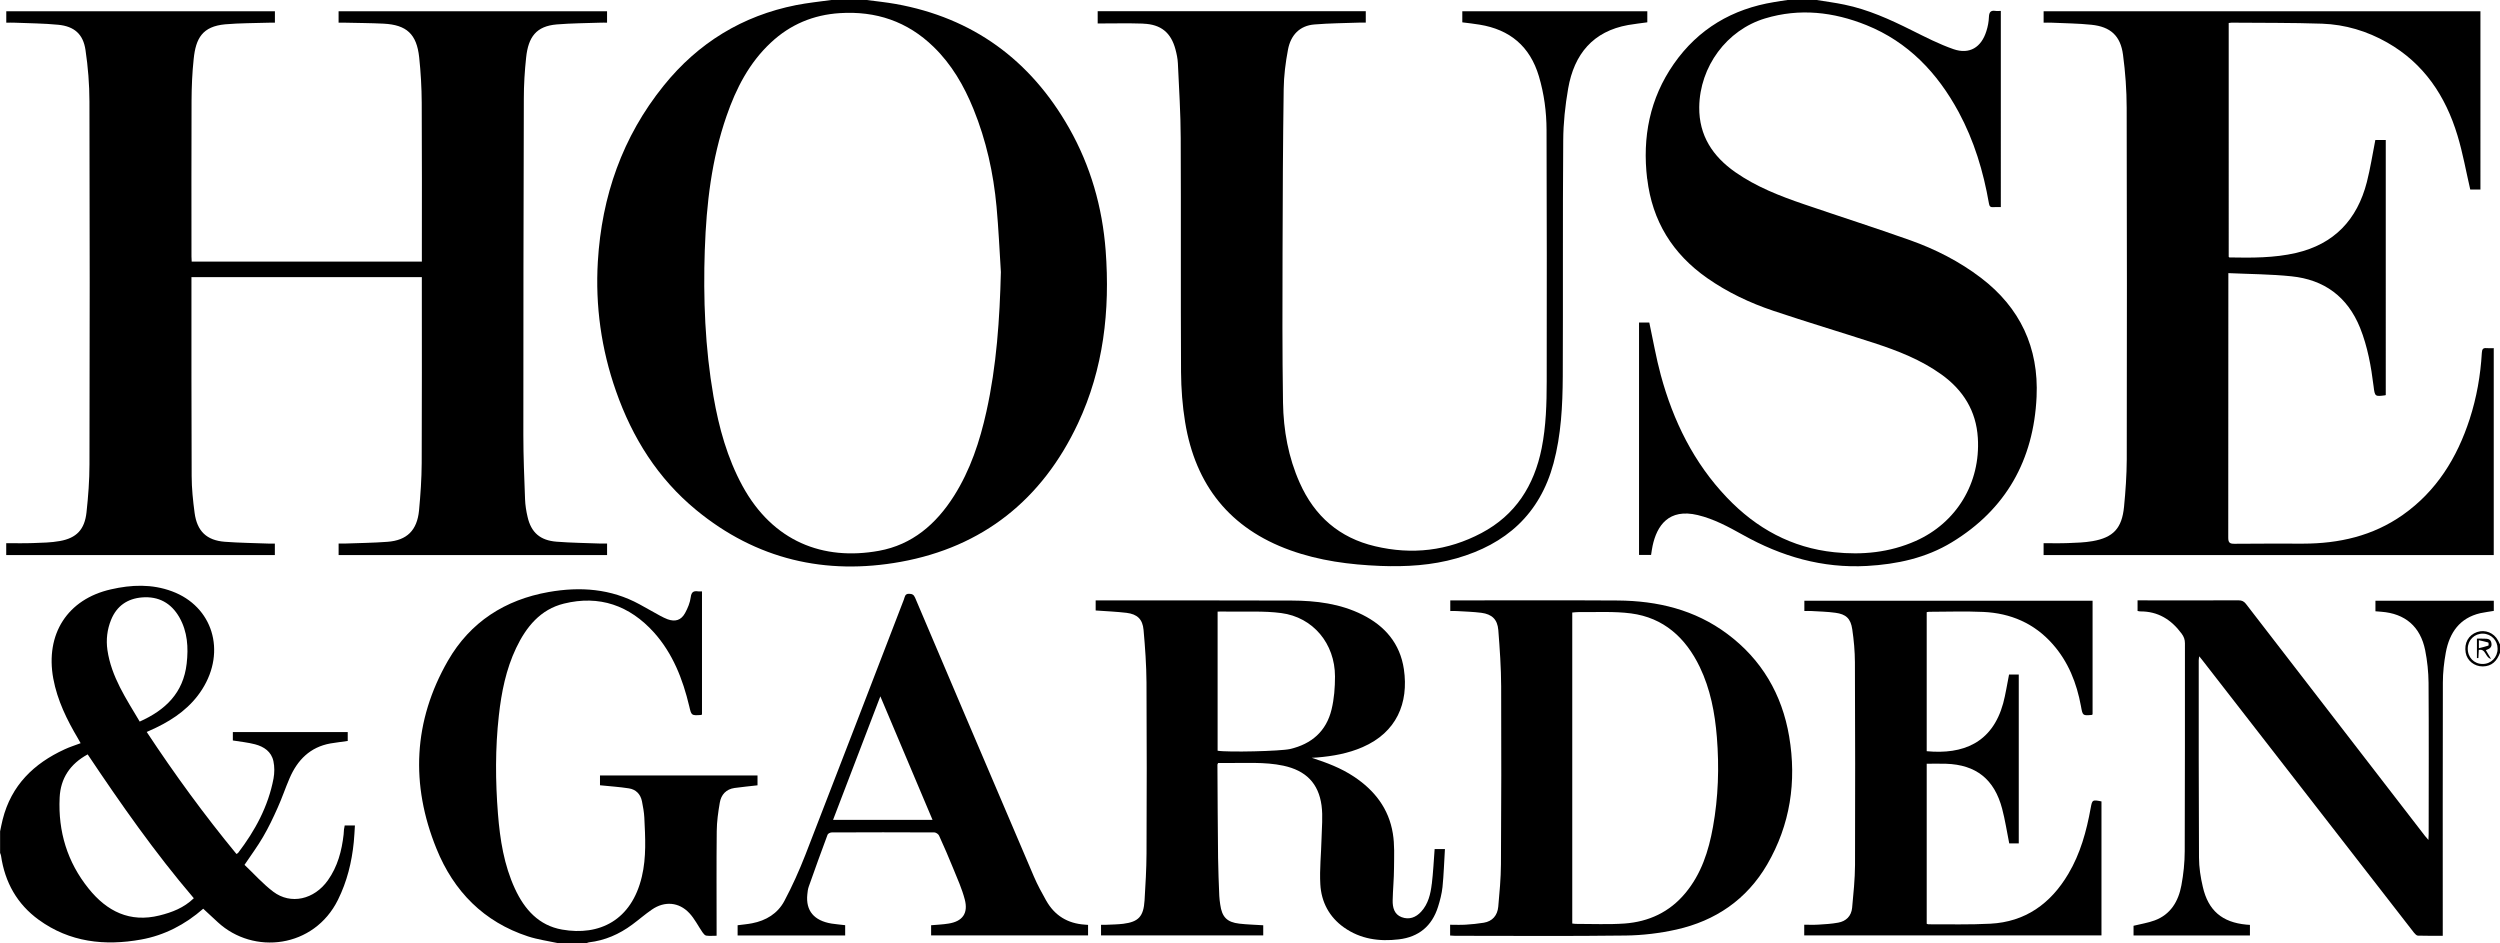
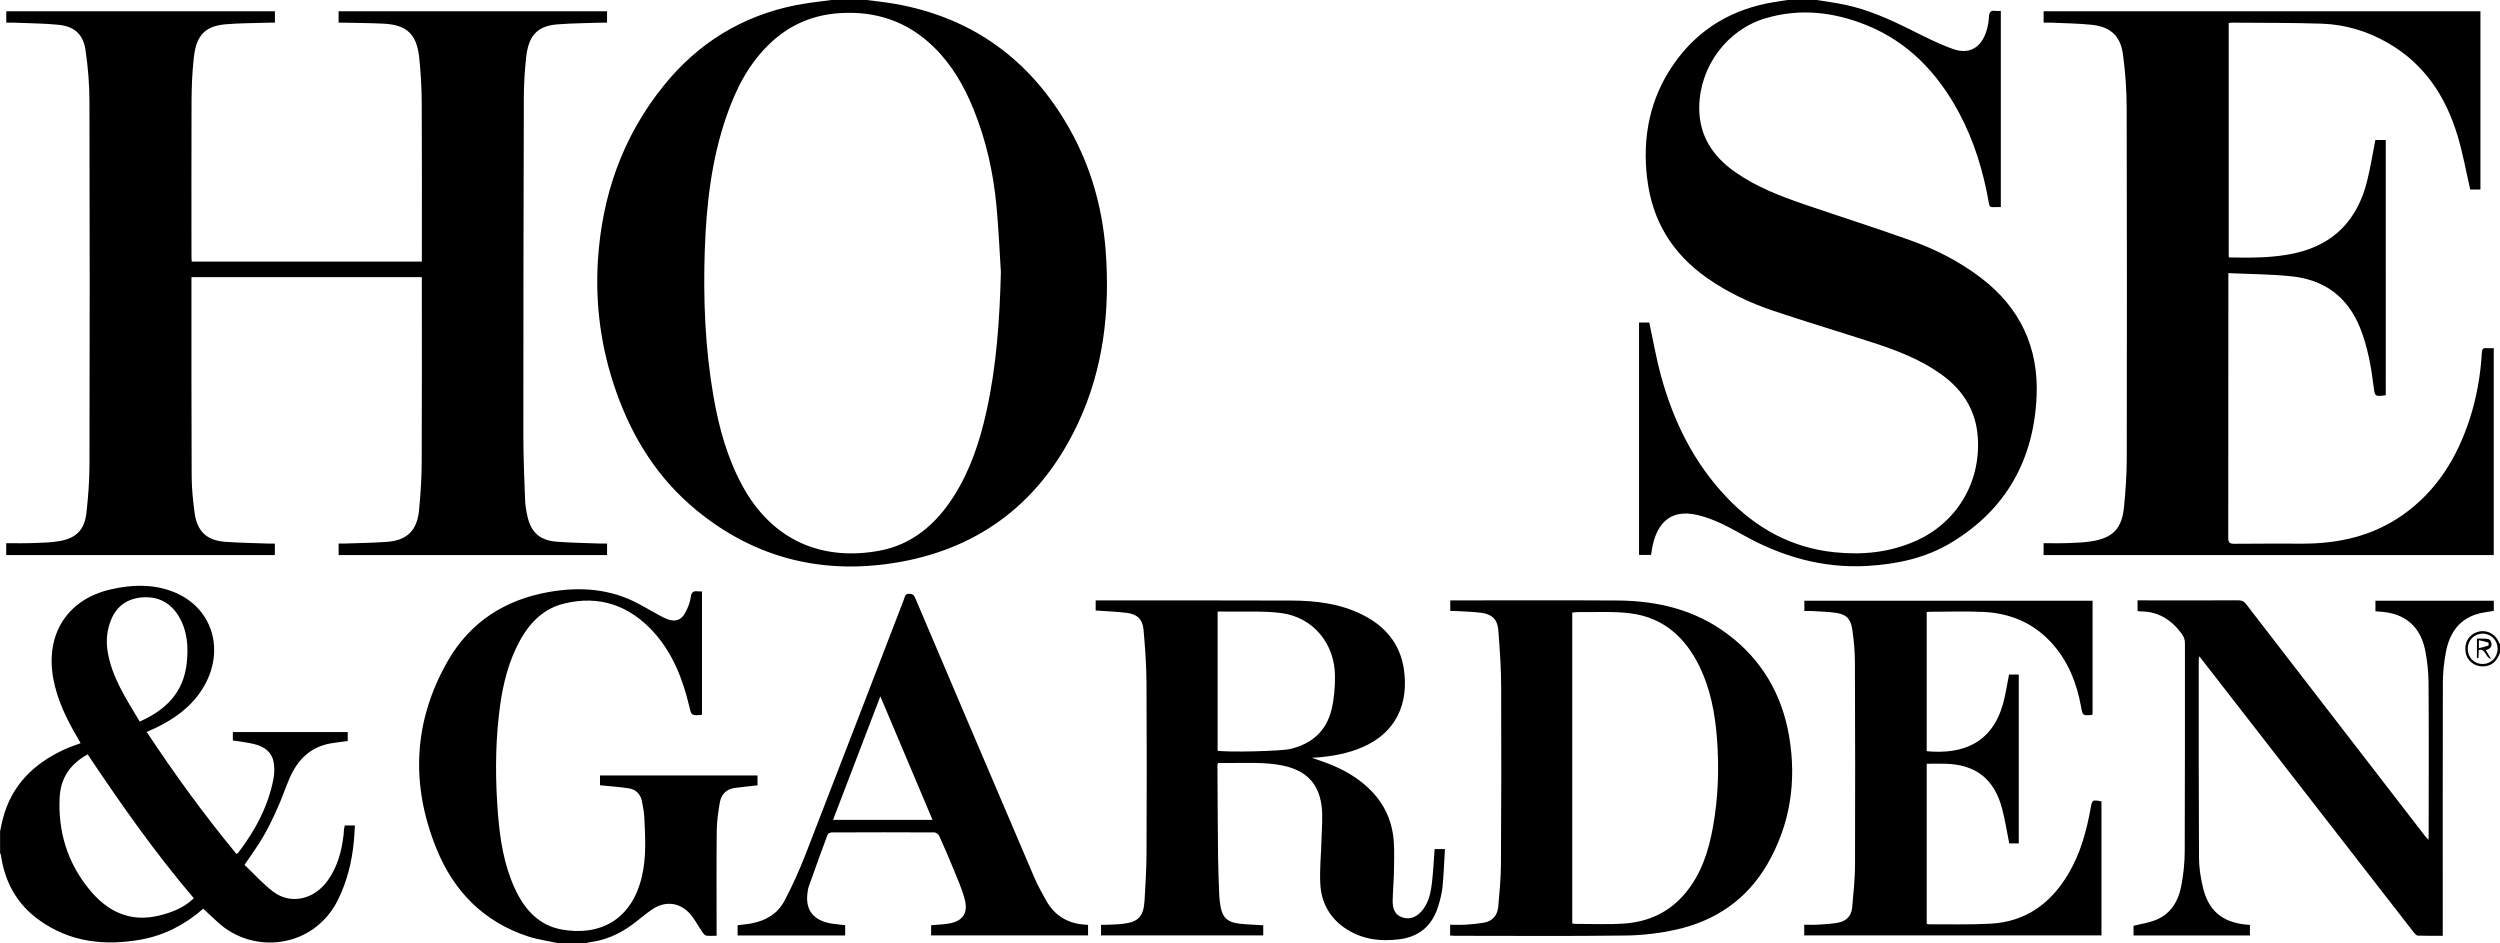
<svg xmlns="http://www.w3.org/2000/svg" id="a" data-name="Layer 1" width="92.768" height="35" viewBox="0 0 92.768 35">
  <path d="M26.154,9.253c.058-1.684.251-3.348.805-4.946.355-1.03.843-1.977,1.644-2.724.723-.678,1.582-1.034,2.561-1.096,1.335-.085,2.506.304,3.479,1.252.67.65,1.129,1.444,1.48,2.308.472,1.162.741,2.374.856,3.624.074.807.11,1.616.161,2.424-.044,1.745-.159,3.475-.537,5.177-.245,1.105-.596,2.171-1.203,3.13-.664,1.049-1.552,1.813-2.786,2.037-2.067.375-3.936-.341-5.064-2.41-.564-1.038-.873-2.159-1.075-3.319-.314-1.807-.384-3.63-.322-5.457M22.858,14.513c.607,1.736,1.556,3.244,2.973,4.41,2.233,1.84,4.808,2.431,7.593,1.925,3.034-.551,5.243-2.296,6.576-5.136.951-2.027,1.194-4.191,1.028-6.413-.123-1.615-.559-3.138-1.354-4.542-1.442-2.543-3.583-4.094-6.429-4.608-.361-.065-.725-.101-1.088-.149h-1.308c-.438.06-.876.105-1.31.19-1.987.395-3.629,1.397-4.911,2.988-1.53,1.896-2.3,4.1-2.444,6.531-.097,1.641.128,3.251.674,4.804" />
  <path d="M61.124,6.634c.187,1.577.947,2.789,2.222,3.683.76.532,1.589.924,2.459,1.216,1.237.416,2.491.789,3.733,1.194.884.287,1.746.623,2.514,1.176.794.574,1.279,1.342,1.34,2.346.105,1.675-.794,3.153-2.308,3.825-.967.429-1.978.527-3.018.418-1.579-.164-2.893-.882-3.986-2.03-1.226-1.285-1.991-2.837-2.454-4.549-.173-.637-.284-1.292-.425-1.944h-.381v8.622h.447c.021-.126.032-.233.056-.337.159-.744.595-1.399,1.673-1.142.602.144,1.14.436,1.673.733,1.436.806,2.954,1.247,4.608,1.156,1.115-.063,2.189-.293,3.152-.879,2.001-1.216,3.034-3.046,3.143-5.397.085-1.826-.612-3.306-2.057-4.41-.805-.614-1.695-1.066-2.634-1.401-1.31-.465-2.631-.888-3.943-1.336-.892-.305-1.768-.645-2.55-1.192-.829-.582-1.345-1.351-1.334-2.409.018-1.509,1.023-2.865,2.442-3.293,1.284-.388,2.542-.242,3.762.249,1.545.623,2.634,1.767,3.424,3.228.571,1.06.916,2.2,1.121,3.384.017.101.047.149.152.141.095-.005.193-.001.29-.001V.405c-.079,0-.141.01-.202-.001-.182-.027-.232.055-.24.232-.006.173-.04.352-.094.519-.187.602-.625.873-1.215.671-.538-.186-1.051-.452-1.563-.706-.802-.4-1.612-.768-2.49-.948-.34-.072-.686-.115-1.029-.172h-1.084c-.163.026-.329.047-.493.077-1.545.252-2.813.987-3.725,2.295-.892,1.281-1.172,2.716-.989,4.262" />
  <path d="M5.92,33.97c-1.099.274-1.953-.15-2.633-.999-.788-.978-1.134-2.114-1.074-3.371.033-.723.391-1.253,1.04-1.607,1.228,1.835,2.493,3.645,3.939,5.338-.372.359-.81.524-1.272.639M4.122,23c.21-.518.609-.788,1.151-.832.611-.047,1.078.205,1.385.743.301.533.337,1.113.269,1.712-.124,1.094-.791,1.727-1.743,2.153-.5-.847-1.052-1.656-1.198-2.656-.054-.384-.01-.761.136-1.12M12.766,30.754c-.005.069-.008.14-.015.209-.069.611-.223,1.193-.584,1.702-.506.715-1.376.916-2.028.423-.391-.295-.721-.671-1.066-.996.252-.375.489-.693.688-1.037.204-.347.377-.712.542-1.083.161-.355.284-.727.44-1.088.293-.686.768-1.162,1.517-1.297.213-.037.427-.059.643-.092v-.331h-4.263v.313c.286.046.56.073.824.142.327.086.607.27.682.629.044.205.041.431.004.638-.196,1.038-.684,1.935-1.312,2.759-.013.018-.038.027-.064.044-1.193-1.448-2.292-2.956-3.33-4.528.132-.06.238-.106.345-.158.687-.331,1.294-.765,1.713-1.425.9-1.418.388-3.077-1.12-3.636-.747-.278-1.508-.246-2.264-.073-1.614.364-2.444,1.659-2.141,3.312.151.811.507,1.532.921,2.23.032.056.065.113.094.167-.214.081-.411.141-.597.229-1.137.524-1.975,1.327-2.296,2.602-.037.145-.064.293-.096.44v.801c.013.033.028.069.035.104.144.992.601,1.798,1.399,2.377,1.149.834,2.447.976,3.798.733.867-.156,1.632-.555,2.306-1.144.183.17.361.336.541.501,1.327,1.225,3.572.962,4.459-.832.336-.679.513-1.395.587-2.144.021-.205.028-.41.042-.615h-.379c-.01.049-.018.086-.022.124" />
  <path d="M28.108,28.776h-5.844v.363c.365.038.719.06,1.066.114.264.038.438.213.492.483.038.197.077.398.087.6.035.733.081,1.47-.092,2.195-.381,1.615-1.57,2.209-2.961,1.963-.858-.151-1.39-.742-1.748-1.516-.406-.879-.554-1.821-.63-2.777-.096-1.216-.103-2.433.033-3.649.096-.865.265-1.714.641-2.505.375-.788.902-1.434,1.773-1.649,1.313-.324,2.435.065,3.343,1.072.697.779,1.069,1.729,1.308,2.738.081.346.079.346.438.323.01-.001.022-.012.035-.019v-4.567c-.059,0-.1.005-.144-.001-.167-.024-.249.019-.274.219-.026.201-.11.402-.208.582-.146.27-.365.338-.652.234-.092-.036-.182-.079-.27-.127-.256-.141-.511-.287-.77-.428-1.067-.582-2.201-.662-3.374-.455-1.616.287-2.906,1.108-3.736,2.55-1.286,2.237-1.392,4.595-.425,6.973.642,1.588,1.761,2.72,3.396,3.255.364.119.748.17,1.124.252h1.047c.029-.01.059-.027.088-.031.595-.069,1.126-.3,1.607-.657.247-.182.479-.386.732-.559.469-.323,1.002-.283,1.39.132.193.205.324.474.487.711.036.051.087.115.137.123.12.018.246.005.387.005v-.226c0-1.217-.008-2.437.005-3.656.003-.352.053-.706.113-1.055.05-.299.236-.502.547-.546.282-.04.564-.065.853-.099v-.368Z" />
  <path d="M92.12,24.638c-.316-.001-.552-.246-.548-.571.003-.318.25-.561.564-.554.308.006.545.254.543.56,0,.32-.246.568-.559.565M92.694,23.766c-.149-.284-.479-.415-.776-.313-.323.113-.487.411-.423.769.051.292.32.509.633.507.341-.003.529-.205.641-.51v-.302c-.024-.051-.047-.101-.074-.151" />
  <path d="M10.198,20.171c-.082,0-.156.003-.228,0-.541-.021-1.084-.026-1.625-.067-.675-.051-1.033-.391-1.124-1.074-.06-.451-.108-.91-.109-1.363-.012-2.392-.006-4.785-.008-7.178v-.205h8.549v.211c0,2.226.006,4.455-.005,6.684-.003.588-.044,1.179-.099,1.764-.072.738-.448,1.107-1.17,1.162-.53.04-1.067.045-1.603.065-.07.003-.142,0-.211,0v.427h9.962v-.427c-.081,0-.156.003-.229,0-.547-.021-1.094-.026-1.641-.069-.614-.047-.948-.342-1.08-.92-.051-.215-.086-.438-.094-.659-.029-.792-.063-1.584-.063-2.376,0-4.164.005-8.326.018-12.489,0-.509.031-1.016.085-1.518.081-.768.374-1.169,1.139-1.233.538-.044,1.081-.046,1.622-.065.078-.004.158,0,.242,0v-.422h-9.962v.422c.082,0,.149-.001.217,0,.484.012.971.013,1.456.037.851.044,1.224.386,1.317,1.244.06.56.092,1.126.095,1.69.012,1.891.005,3.781.005,5.674v.222H7.113c-.003-.07-.008-.131-.008-.193,0-1.928-.005-3.858.003-5.787.003-.515.024-1.029.079-1.54.078-.769.325-1.208,1.17-1.286.539-.047,1.083-.042,1.625-.06.07-.004.142,0,.219,0v-.423H.233v.423c.109,0,.21-.006.308,0,.539.023,1.083.024,1.621.077.593.058.925.346,1.011.939.094.633.145,1.274.146,1.91.013,4.489.012,8.976.001,13.462,0,.595-.046,1.192-.11,1.782-.069.637-.37.953-.987,1.064-.328.06-.669.064-1.003.076-.328.012-.656.004-.989.004v.441h9.968v-.425Z" />
  <path d="M76.138.842c.489.023.983.026,1.47.077.707.073,1.079.409,1.171,1.113.087.651.135,1.312.136,1.968.012,4.348.01,8.695.003,13.044-.003.588-.044,1.178-.101,1.762-.078.798-.399,1.139-1.167,1.274-.299.053-.607.06-.91.072-.304.012-.606.004-.908.004v.442h16.704v-7.679c-.097,0-.183.006-.268-.001-.131-.014-.167.044-.174.173-.049.838-.192,1.659-.451,2.458-.469,1.445-1.235,2.679-2.486,3.56-1.111.78-2.363,1.062-3.693,1.064-.847,0-1.694-.005-2.542.005-.185.003-.24-.041-.238-.238.005-3.188.004-6.373.004-9.559v-.246c.802.037,1.576.038,2.341.118,1.207.124,2.076.748,2.547,1.912.279.698.41,1.433.502,2.176.045.377.056.377.433.327.005,0,.009-.006.018-.013V5.195h-.387c-.105.533-.185,1.053-.314,1.559-.359,1.404-1.217,2.303-2.627,2.632-.816.188-1.644.182-2.472.167-.009,0-.018-.013-.028-.022V.853c.044-.005.072-.012.103-.012,1.121.01,2.242,0,3.365.038.853.031,1.666.273,2.417.701,1.354.77,2.162,1.978,2.606,3.452.197.65.315,1.324.472,2.001h.378V.419h-16.209v.423c.11,0,.209-.006.308,0" />
-   <path d="M42.427.879c.653.024,1.024.332,1.19.949.046.172.083.347.091.524.041.923.103,1.848.105,2.774.013,2.895-.003,5.788.012,8.682.005.619.051,1.244.151,1.854.383,2.354,1.675,3.954,3.897,4.755,1.084.391,2.209.537,3.352.583.958.036,1.903-.019,2.829-.284,1.814-.52,3.082-1.625,3.593-3.525.283-1.053.337-2.14.343-3.224.013-2.92-.005-5.839.017-8.758.003-.643.073-1.293.183-1.925.222-1.279.925-2.123,2.227-2.356.237-.04.475-.068.71-.1v-.409h-6.865v.41c.223.029.434.05.643.086,1.117.182,1.867.798,2.2,1.918.193.651.281,1.315.283,1.989.012,3.11.01,6.218.006,9.329-.001.832-.024,1.662-.187,2.481-.278,1.39-.973,2.481-2.235,3.148-1.257.665-2.577.815-3.949.489-1.316-.31-2.24-1.107-2.795-2.355-.422-.944-.602-1.949-.619-2.973-.029-1.859-.022-3.718-.017-5.579.005-2.017.013-4.034.042-6.052.006-.492.068-.987.16-1.471.101-.533.431-.891.988-.932.551-.045,1.106-.049,1.658-.068.078-.003.159-.001.24-.001v-.423h-9.948v.456c.574,0,1.135-.014,1.694.005" />
  <path d="M47.87,27.794c-.349.081-2.314.127-2.688.063v-5.163c.131,0,.259-.004.387,0,.659.013,1.325-.031,1.973.055,1.184.155,1.995,1.135,1.996,2.353,0,.406-.031.826-.127,1.222-.196.815-.746,1.285-1.541,1.47M53.129,32.799c-.044.373-.129.741-.392,1.029-.199.219-.45.31-.728.205-.273-.103-.337-.359-.331-.625.008-.399.049-.796.05-1.197.003-.431.026-.866-.044-1.286-.15-.923-.68-1.599-1.44-2.104-.482-.322-1.015-.522-1.57-.701.068-.004.136-.006.204-.012.578-.049,1.146-.149,1.684-.384,1.258-.546,1.717-1.632,1.532-2.893-.141-.953-.705-1.603-1.536-2.019-.828-.415-1.723-.523-2.629-.527-2.356-.009-4.71-.005-7.067-.005h-.205v.373c.393.028.773.044,1.149.088.395.05.593.236.628.633.058.65.105,1.303.109,1.954.013,2.114.01,4.228.001,6.341-.003.58-.038,1.166-.073,1.746-.037.592-.223.792-.789.864-.209.026-.422.026-.633.037-.064.004-.129,0-.193,0v.393h6.019v-.375c-.304-.019-.596-.027-.887-.06-.459-.053-.645-.245-.709-.709-.014-.108-.032-.215-.035-.32-.018-.47-.04-.939-.045-1.408-.013-1.154-.018-2.308-.024-3.462,0-.013.009-.024.026-.063.085,0,.183-.001.282,0,.714.012,1.434-.05,2.141.101.83.179,1.304.65,1.415,1.479.053.405.008.82-.001,1.233-.013.561-.076,1.128-.045,1.688.036.66.333,1.217.879,1.603.615.434,1.307.528,2.035.441.734-.087,1.226-.488,1.453-1.204.076-.24.14-.488.167-.738.047-.464.06-.933.09-1.408h-.382c-.033.44-.054.869-.105,1.294" />
  <path d="M63.563,30.688c-.16.893-.434,1.744-1.025,2.453-.589.709-1.36,1.061-2.249,1.128-.601.042-1.206.013-1.809.014-.042,0-.085-.009-.138-.014v-11.54c.097-.005.19-.021.281-.018.632.01,1.272-.031,1.9.051,1.208.159,2.025.898,2.552,1.991.393.82.56,1.7.633,2.601.09,1.117.054,2.23-.145,3.334M64.096,23.523c-1.207-.901-2.592-1.228-4.061-1.24-2.007-.013-4.012-.004-6.018-.004h-.201v.395c.09,0,.168-.005.247.001.305.018.611.027.91.065.391.053.593.245.625.639.054.694.104,1.392.106,2.089.01,2.201.005,4.403-.008,6.607-.003.523-.053,1.049-.1,1.573-.031.32-.214.539-.538.592-.222.037-.445.058-.666.072-.191.013-.383.003-.582.003v.4c.069.005.124.01.179.01,2.112,0,4.225.018,6.338-.01.628-.008,1.269-.085,1.884-.223,1.44-.324,2.6-1.105,3.364-2.414.857-1.474,1.098-3.079.816-4.749-.264-1.565-1.023-2.859-2.295-3.806" />
  <path d="M77.579,29.986c-.154.857-.383,1.69-.83,2.442-.659,1.113-1.602,1.781-2.891,1.848-.764.041-1.532.019-2.3.022-.017,0-.033-.009-.063-.019v-5.939c.247,0,.481-.006.718.001,1.113.037,1.789.571,2.08,1.664.111.42.176.851.264,1.29h.354v-6.266h-.36c-.074.368-.127.727-.219,1.071-.406,1.474-1.495,1.902-2.837,1.775v-5.16c.035-.004.058-.013.081-.013.674-.001,1.347-.026,2.019.005,1.01.046,1.89.418,2.577,1.198.578.655.889,1.442,1.046,2.295.064.357.063.359.401.329.01-.001.021-.013.031-.022v-4.216h-10.695v.382c.095,0,.176-.005.255,0,.297.018.597.024.894.065.393.051.569.21.628.611.06.405.097.817.099,1.228.009,2.506.013,5.014.004,7.522-.003.529-.059,1.061-.108,1.591-.031.304-.224.495-.518.547-.237.044-.481.059-.723.073-.176.012-.355.004-.536.004v.396h11.03v-4.972c-.34-.068-.343-.062-.4.246" />
  <path d="M92.538,22.67v-.378h-4.392v.391c.079.006.147.012.215.017.884.067,1.452.546,1.63,1.426.079.396.122.805.126,1.208.013,1.872.005,3.745.004,5.617,0,.06-.004.122-.009.217-.058-.068-.095-.105-.128-.149-2.212-2.866-4.427-5.733-6.637-8.602-.076-.1-.154-.141-.279-.14-1.189.005-2.381.001-3.57.001h-.179v.393c.037.005.065.017.095.017.66-.006,1.153.3,1.54.824.083.113.123.22.123.361-.003,2.57.004,5.143-.008,7.712-.001.423-.046.851-.123,1.265-.11.595-.4,1.085-.992,1.304-.246.092-.514.131-.784.199v.359h4.319v-.392c-.051-.004-.094-.006-.136-.01-.893-.085-1.411-.52-1.612-1.399-.085-.356-.141-.728-.142-1.089-.013-2.438-.01-4.878-.01-7.314,0-.045.009-.088.018-.154.042.051.068.081.09.109,1.632,2.1,3.262,4.2,4.892,6.298.997,1.285,1.994,2.569,2.991,3.853.036.044.094.104.141.105.304.01.606.005.923.005v-.273c0-3.039-.004-6.081.004-9.122,0-.372.042-.747.109-1.115.136-.739.516-1.283,1.281-1.461.164-.035.331-.055.502-.085" />
  <path d="M30.912,30.424c.582-1.524,1.161-3.034,1.755-4.585.653,1.548,1.292,3.055,1.937,4.585h-3.693ZM38.821,33.419c-.164-.293-.325-.586-.456-.893-.853-1.99-1.702-3.982-2.549-5.974-.621-1.456-1.243-2.915-1.859-4.372-.049-.115-.11-.144-.224-.146-.158-.005-.158.122-.192.211-1.219,3.161-2.433,6.329-3.66,9.487-.227.579-.484,1.152-.775,1.7-.249.469-.682.729-1.197.828-.177.035-.354.049-.538.073v.379h3.991v-.381c-.176-.021-.342-.035-.507-.06-.651-.109-.958-.477-.898-1.078.009-.1.021-.204.055-.297.227-.641.457-1.284.696-1.921.015-.044.1-.086.155-.086,1.272-.005,2.542-.008,3.813,0,.058.003.145.062.17.118.182.402.36.807.525,1.217.155.379.325.756.428,1.149.137.516-.082.817-.601.898-.214.036-.433.042-.647.062v.377h5.824v-.39c-.05-.003-.087-.008-.124-.01-.63-.042-1.116-.333-1.43-.893" />
  <path d="M92.338,23.956c-.108.037-.222.064-.354.097v-.295c.126.028.238.05.349.083.014.004.017.111.005.114M92.448,23.854c-.033-.161-.161-.151-.278-.155-.085-.004-.168-.001-.258-.001v.721h.054c.004-.097.009-.193.015-.301.267-.06.231.282.454.332-.074-.127-.133-.223-.192-.325.133-.046.24-.105.205-.27" />
</svg>